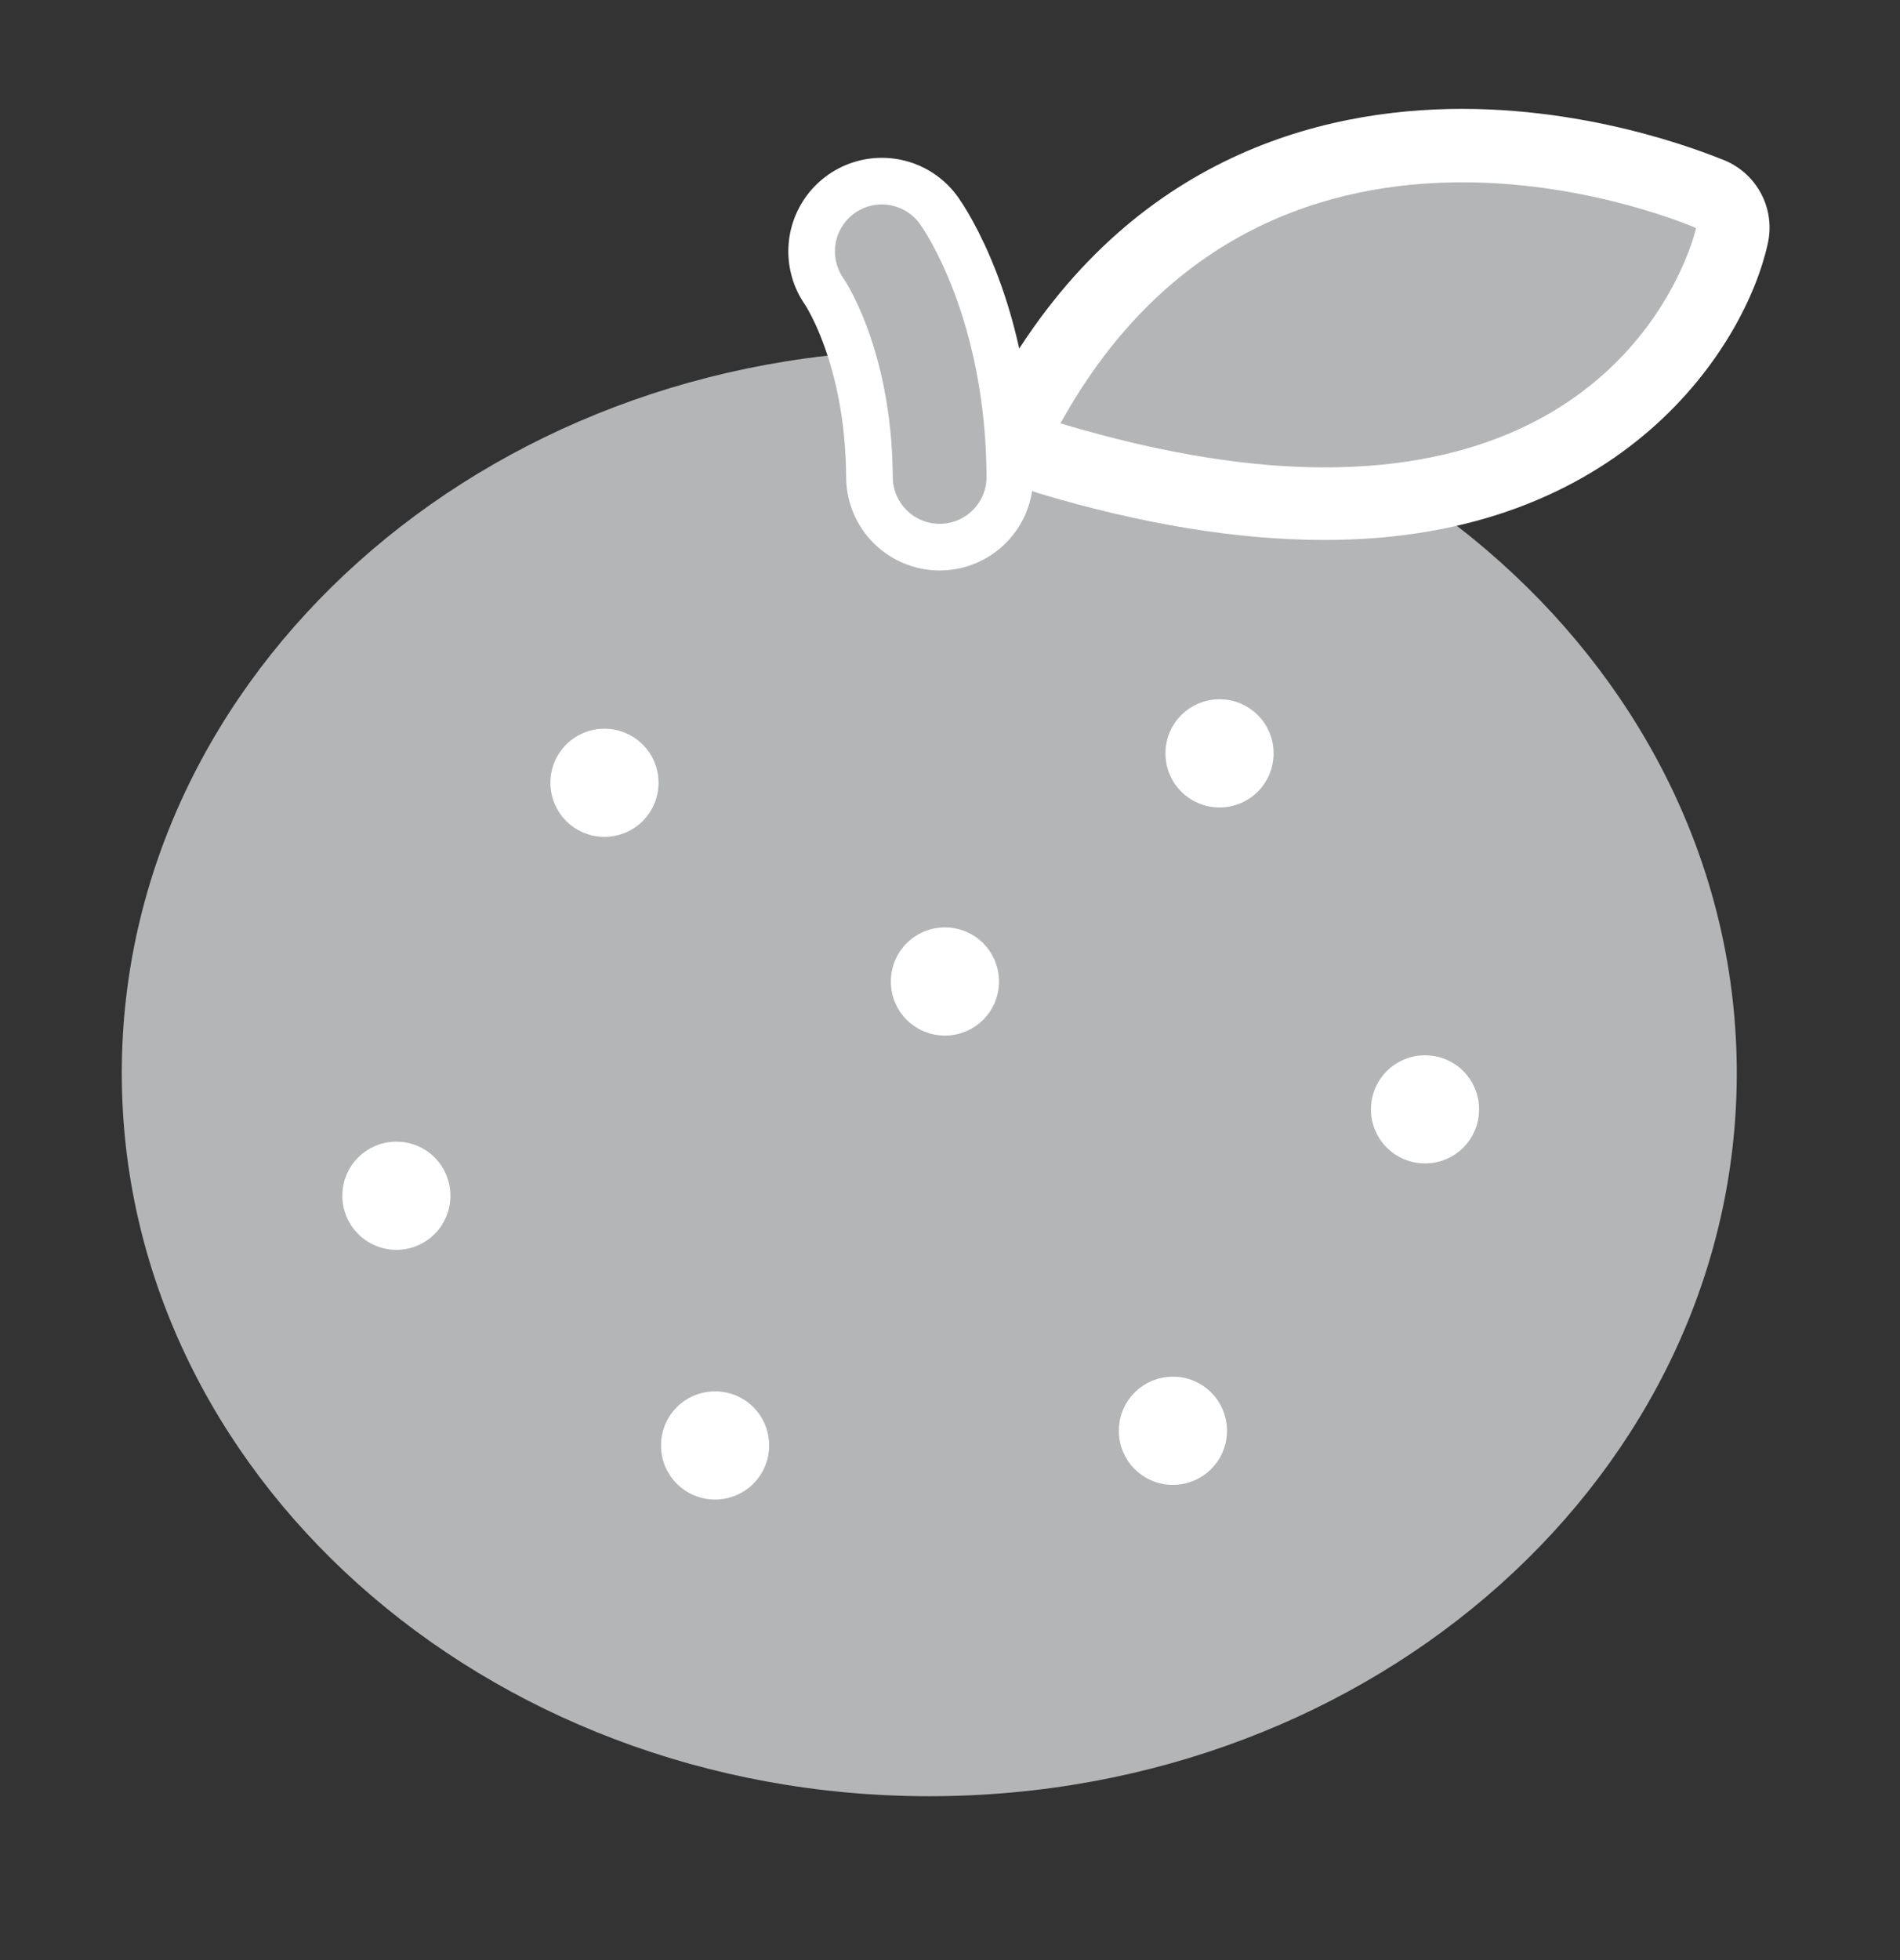
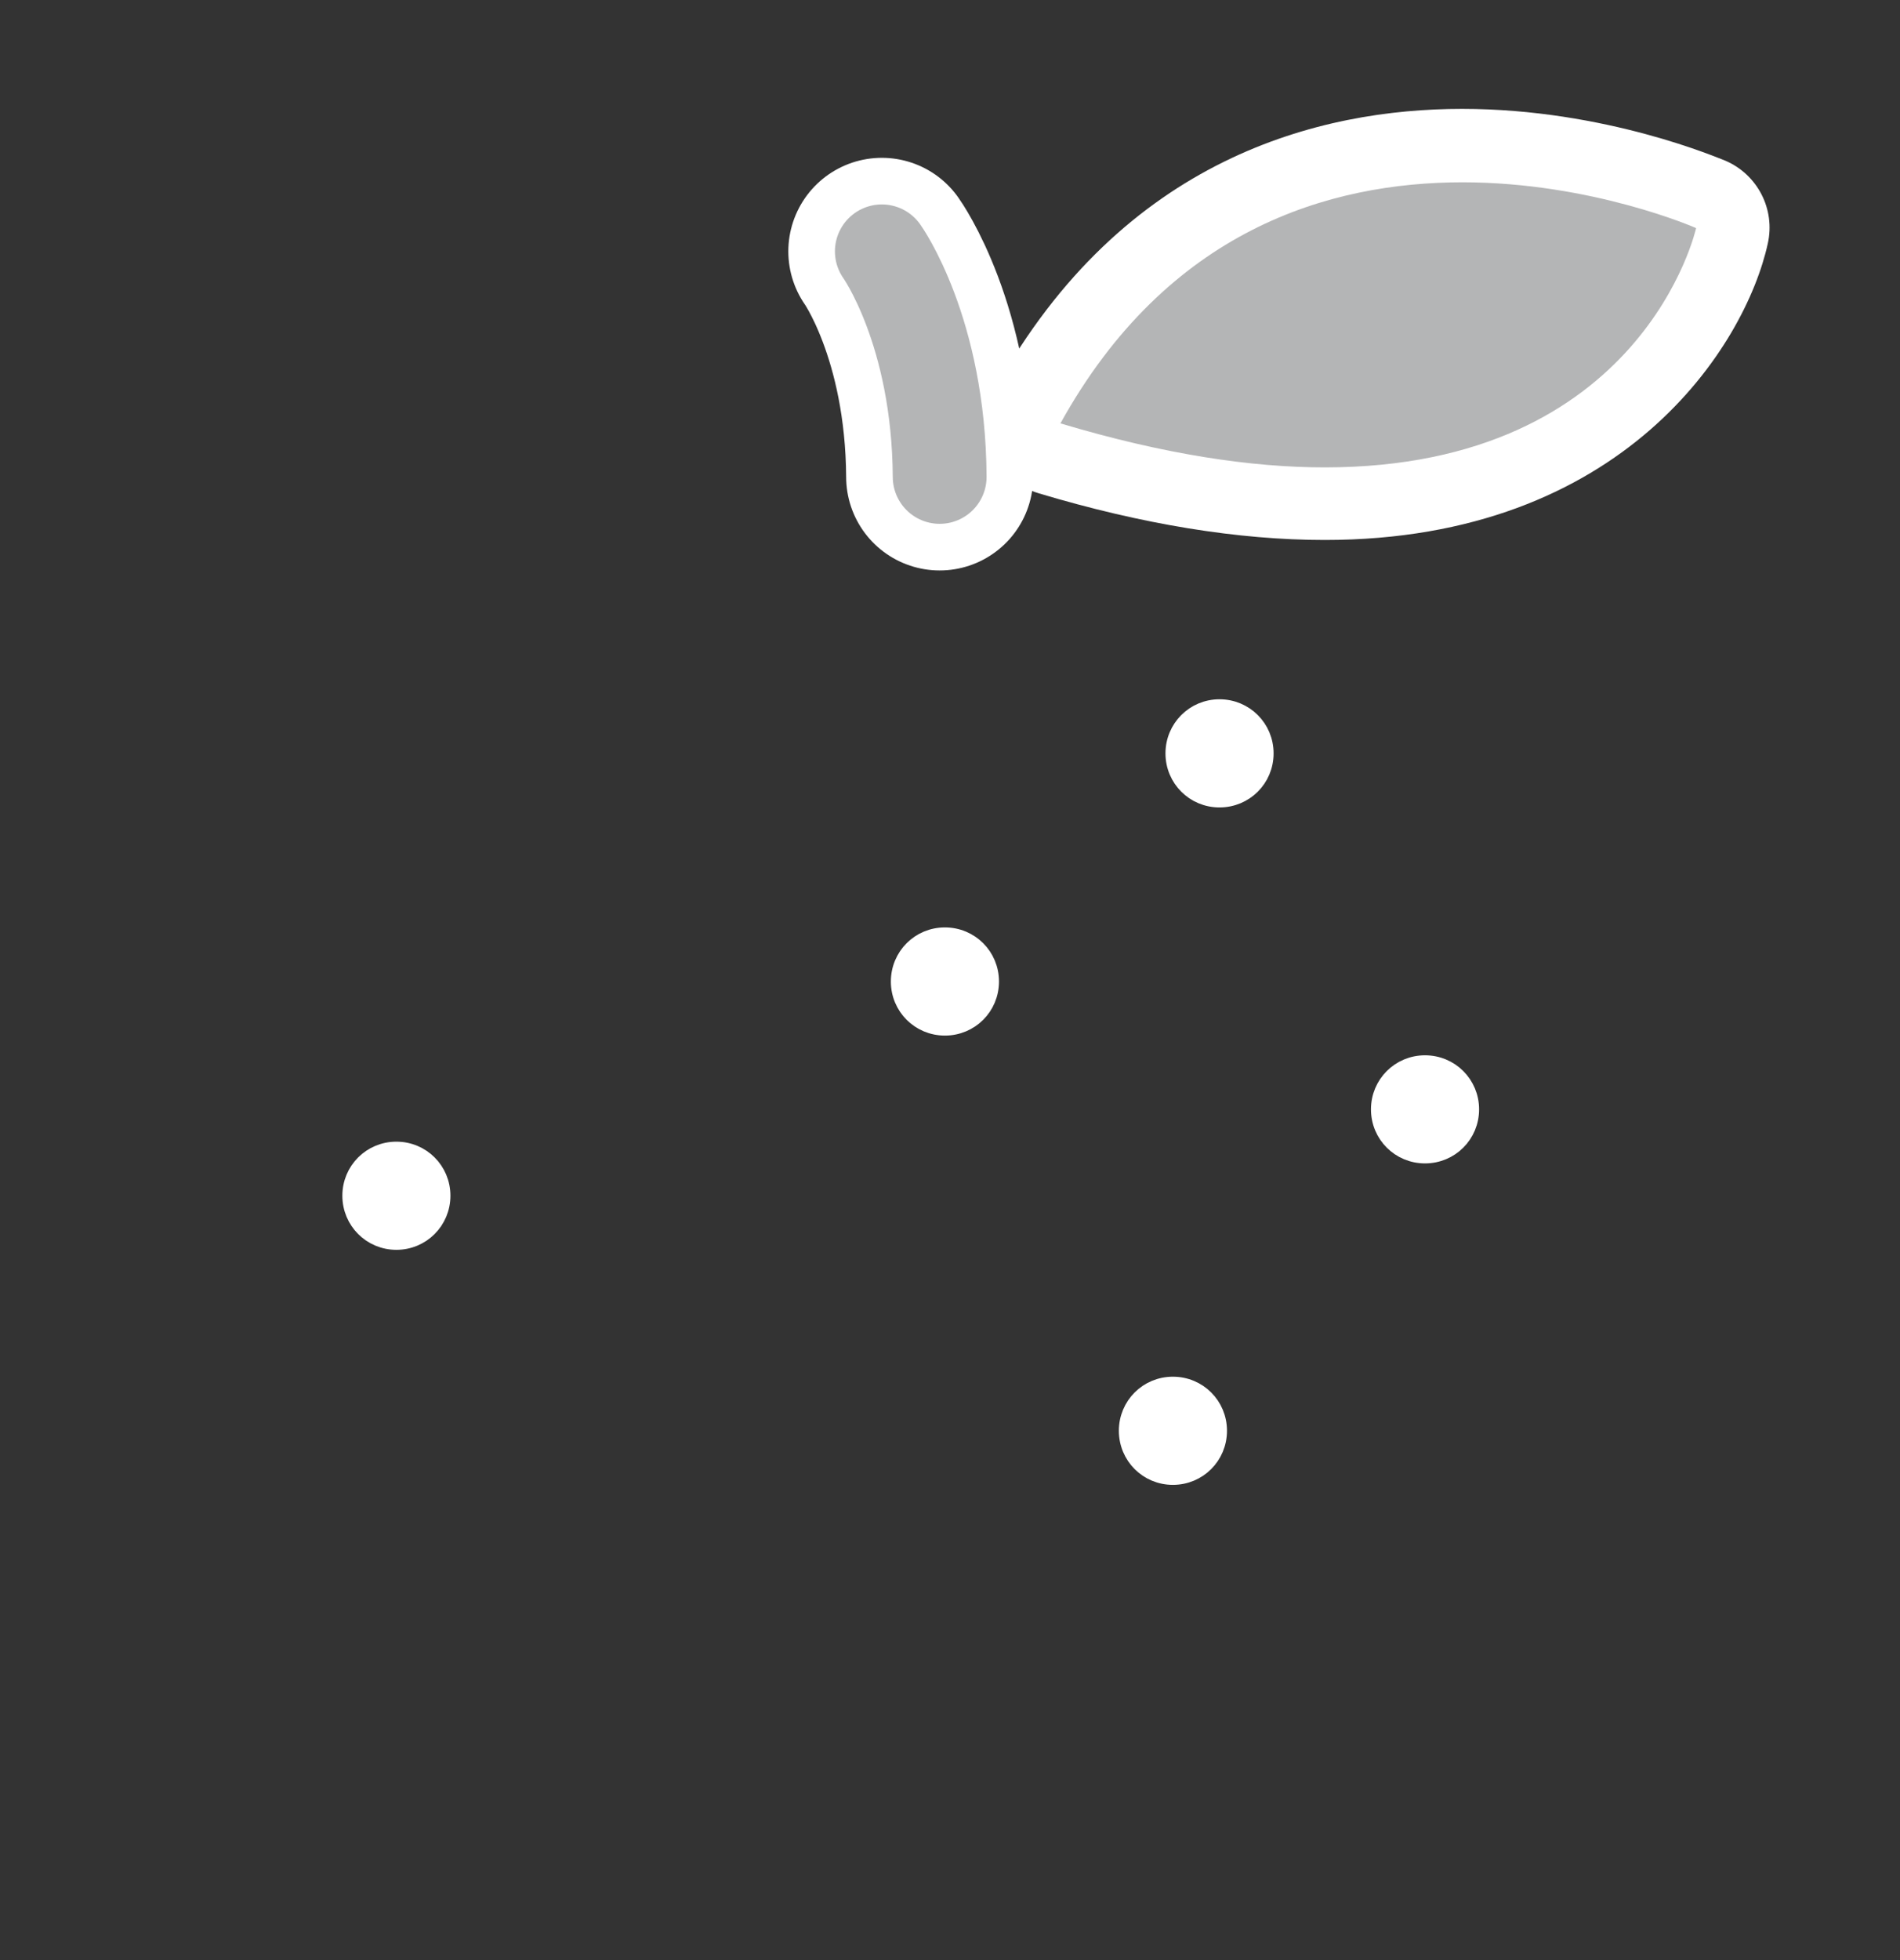
<svg xmlns="http://www.w3.org/2000/svg" width="32" height="33" viewBox="0 0 32 33" fill="none">
  <rect x="0" y="0" width="32" height="33" fill="#333333" stroke="none" />
-   <path d="M15.651 30.241C23.171 30.241 29.251 24.786 29.251 18.066C29.251 11.346 23.156 5.892 15.651 5.892C8.145 5.892 2.051 11.346 2.051 18.066C2.051 24.786 8.145 30.241 15.651 30.241Z" fill="#B4B5B6" />
-   <path d="M10.18 13.964C10.616 13.964 10.966 13.615 10.966 13.179C10.966 12.743 10.616 12.394 10.18 12.394C9.744 12.394 9.395 12.743 9.395 13.179C9.395 13.615 9.744 13.964 10.18 13.964Z" fill="white" stroke="white" stroke-width="0.25" stroke-miterlimit="10" />
  <path d="M15.914 17.31C16.351 17.31 16.7 16.961 16.7 16.525C16.7 16.088 16.351 15.739 15.914 15.739C15.478 15.739 15.129 16.088 15.129 16.525C15.129 16.961 15.478 17.31 15.914 17.31Z" fill="white" stroke="white" stroke-width="0.25" stroke-miterlimit="10" />
  <path d="M20.539 13.469C20.976 13.469 21.325 13.12 21.325 12.684C21.325 12.248 20.976 11.898 20.539 11.898C20.103 11.898 19.754 12.248 19.754 12.684C19.754 13.12 20.103 13.469 20.539 13.469Z" fill="white" stroke="white" stroke-width="0.25" stroke-miterlimit="10" />
  <path d="M6.676 20.917C7.112 20.917 7.461 20.567 7.461 20.131C7.461 19.695 7.112 19.346 6.676 19.346C6.24 19.346 5.891 19.695 5.891 20.131C5.891 20.567 6.24 20.917 6.676 20.917Z" fill="white" stroke="white" stroke-width="0.25" stroke-miterlimit="10" />
-   <path d="M12.043 25.121C12.48 25.121 12.829 24.772 12.829 24.335C12.829 23.899 12.48 23.55 12.043 23.55C11.607 23.55 11.258 23.899 11.258 24.335C11.258 24.772 11.607 25.121 12.043 25.121Z" fill="white" stroke="white" stroke-width="0.25" stroke-miterlimit="10" />
  <path d="M19.754 24.874C20.191 24.874 20.54 24.525 20.54 24.088C20.54 23.652 20.191 23.303 19.754 23.303C19.318 23.303 18.969 23.652 18.969 24.088C18.969 24.525 19.318 24.874 19.754 24.874Z" fill="white" stroke="white" stroke-width="0.25" stroke-miterlimit="10" />
  <path d="M24 19.462C24.437 19.462 24.786 19.113 24.786 18.677C24.786 18.241 24.437 17.892 24 17.892C23.564 17.892 23.215 18.241 23.215 18.677C23.215 19.113 23.564 19.462 24 19.462Z" fill="white" stroke="white" stroke-width="0.25" stroke-miterlimit="10" />
  <path d="M22.311 8.48C20.929 8.48 19.373 8.218 17.685 7.723C17.511 7.665 17.365 7.534 17.293 7.36C17.22 7.185 17.235 6.996 17.322 6.822C19.329 3.2 22.413 2.443 24.638 2.443C26.863 2.443 28.755 3.229 28.827 3.258C29.104 3.374 29.249 3.665 29.176 3.956C29.176 4 28.114 8.465 22.325 8.465L22.311 8.48Z" fill="#B4B5B6" />
  <path d="M24.624 3.069C26.82 3.069 28.566 3.84 28.566 3.84C28.566 3.84 27.678 7.869 22.311 7.869C21.075 7.869 19.606 7.651 17.86 7.128C19.664 3.869 22.384 3.069 24.638 3.069M24.624 1.833C22.238 1.833 18.922 2.648 16.769 6.531C16.58 6.866 16.566 7.244 16.711 7.593C16.857 7.942 17.148 8.204 17.497 8.306C19.242 8.829 20.857 9.091 22.311 9.091C27.344 9.091 29.395 5.818 29.773 4.102C29.904 3.52 29.598 2.938 29.06 2.706C28.973 2.677 27.053 1.833 24.624 1.833Z" fill="white" />
  <path d="M14.852 4.232C14.852 4.232 15.812 5.571 15.826 8.029" stroke="white" stroke-width="3.15" stroke-linecap="round" stroke-linejoin="round" />
  <path d="M14.852 4.232C14.852 4.232 15.812 5.571 15.826 8.029" stroke="#B4B5B6" stroke-width="1.58" stroke-linecap="round" stroke-linejoin="round" />
</svg>